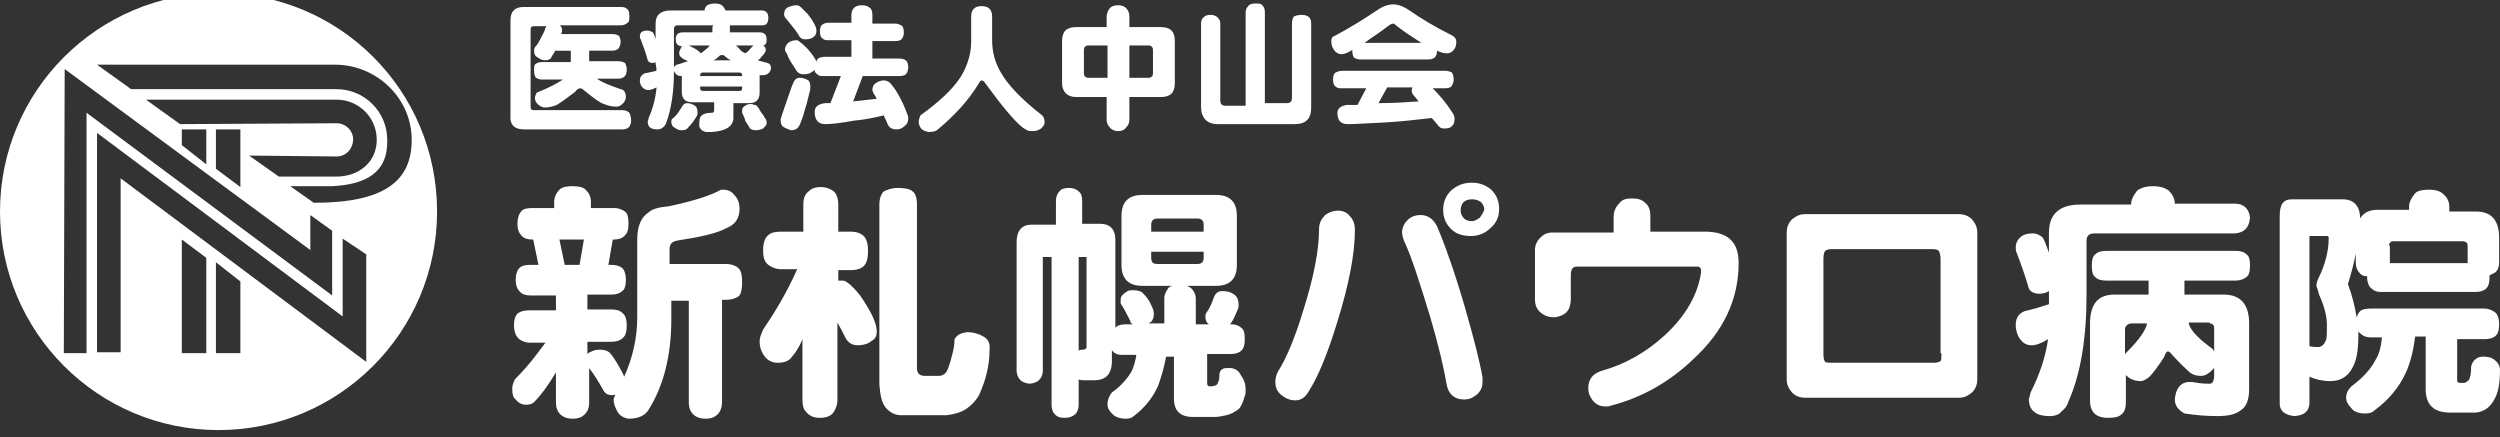
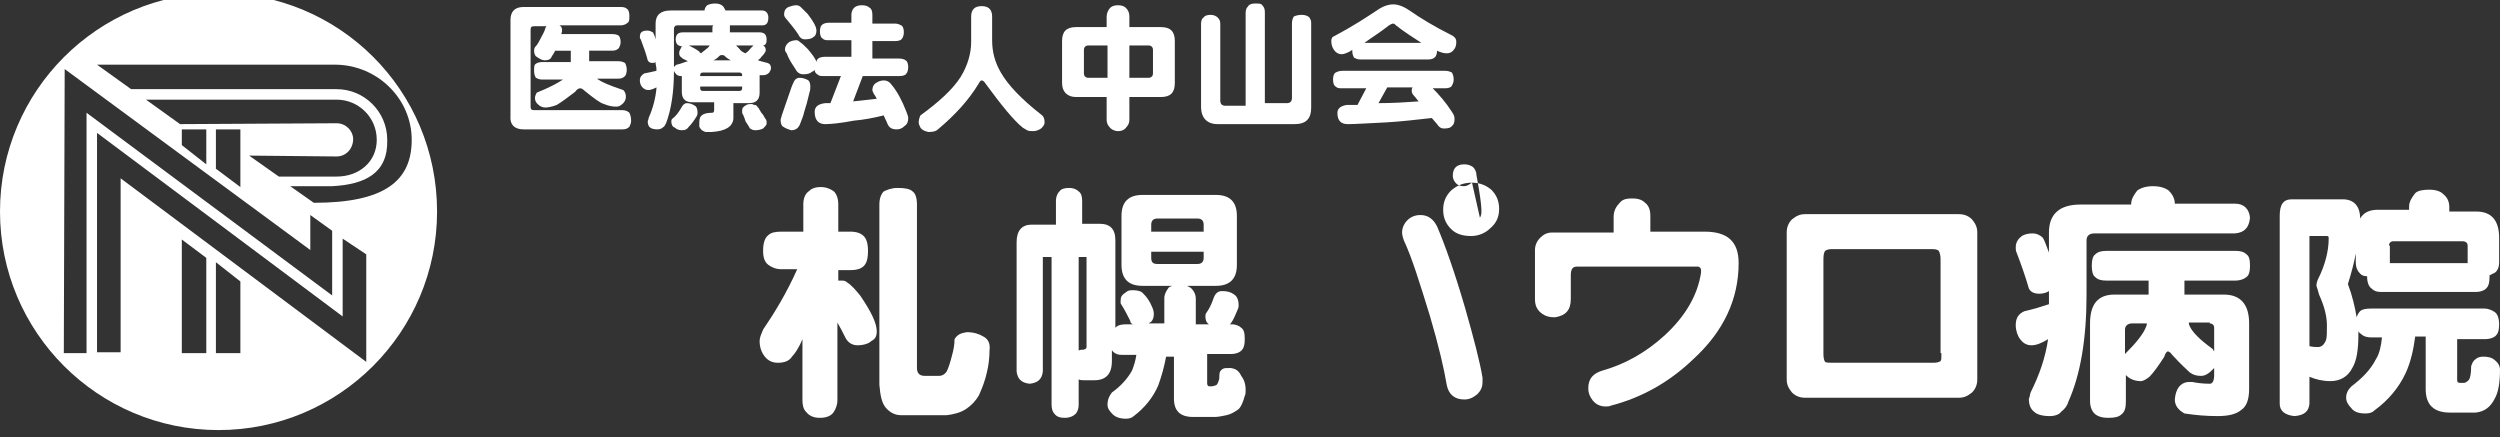
<svg xmlns="http://www.w3.org/2000/svg" version="1.1" id="レイヤー_1" x="0px" y="0px" viewBox="0 0 286 50" style="enable-background:new 0 0 286 50;" xml:space="preserve">
  <rect x="0" y="0" width="286" height="50" fill="#333333" stroke="none" />
  <style type="text/css">
	.st0{fill:#FFFFFF;}
	.st1{fill:#F58C96;}
	.st2{fill:none;stroke:#FFFFFF;stroke-width:2.74;stroke-miterlimit:10;}
	.st3{fill:#787878;}
	.st4{fill:#64B6CC;}
	.st5{fill:#64B6CC;stroke:#FFFFFF;stroke-width:1.65;stroke-miterlimit:10;}
	.st6{fill:none;}
	.st7{fill:#2A2F88;}
	.st8{fill:#262E80;}
	.st9{fill:none;stroke:#FFFFFF;stroke-width:2;stroke-miterlimit:10;}
	.st10{fill:none;stroke:#FFFFFF;stroke-width:1.749;stroke-miterlimit:10;}
	.st11{fill:#64B6CC;stroke:#FFFFFF;stroke-width:1.133;stroke-miterlimit:10;}
</style>
  <g>
    <path class="st0" d="M25-0.8c-13.8,0-25,11.2-25,25c0,13.8,11.2,25,25,25c13.8,0,25-11.2,25-25C50,10.3,38.8-0.8,25-0.8z M9.9,40.4   H7.3L7.4,7.9l28.1,20.7v-4l2.5,1.8v7.4L9.9,12.9V40.4z M38.5,14.1l-17.9,0.1l-3.9-2.8l21.8,0c2.5,0,4.6,2,4.6,4.6   c0,2.5-2,4.2-4.6,4.2l-6.6,0l-3.4-2.4l10,0.1c1.1,0,1.9-0.9,1.9-2C40.4,15,39.6,14.1,38.5,14.1z M27.5,14.8v6.6l-2.8-2.1v-4.5H27.5   z M23.6,14.8v4l-2.8-2.2v-1.8H23.6z M23.6,40.4h-2.8v-13l2.8,2.1V40.4z M27.5,40.4h-2.8V30l2.8,2.2V40.4z M41.9,41.4L13.8,20.4   v19.9h-2.7V15.2l28.1,21v-8.9l2.7,1.8V41.4z M47.1,16c0,4.7-3.1,7.2-11.2,7.2l-2.7-1.9l4.8,0c3.8-0.2,6.4-1.5,6.3-5.3   c0-3.2-2.6-5.8-5.8-5.8l-23.5,0l-3.9-2.8h27.4C43.2,7.5,47.1,11.3,47.1,16z" />
    <path class="st0" d="M59.9,14.8h11.3c0.4,0,0.6-0.1,0.8-0.3c0.1-0.2,0.2-0.4,0.2-0.7c0-0.4-0.1-0.7-0.2-0.9   c-0.2-0.2-0.5-0.3-0.8-0.3H61.1c-0.3,0-0.4-0.1-0.4-0.4V3.4c0-0.3,0.1-0.4,0.4-0.4h1.4c0,0.1-0.1,0.1-0.1,0.2   c-0.1,0.4-0.3,0.7-0.5,1.1c-0.2,0.4-0.4,0.8-0.7,1.1c-0.1,0.2-0.1,0.3-0.1,0.4c0,0.3,0.1,0.6,0.3,0.7c0.3,0.2,0.6,0.4,0.9,0.4   c0.4,0,0.7-0.1,0.8-0.4c0.1-0.2,0.3-0.4,0.4-0.7h1.8v1.3c0,0,0,0,0,0H62c-0.3,0-0.6,0.1-0.7,0.2c-0.2,0.1-0.2,0.4-0.2,0.8   c0,0.4,0.1,0.6,0.2,0.8C61.5,9,61.7,9.1,62,9.1h2.4c-0.6,0.4-1.5,0.9-3,1.5c-0.1,0.2-0.2,0.4-0.2,0.6c0,0.3,0.1,0.5,0.3,0.7   c0.3,0.3,0.6,0.4,0.9,0.4c0.3,0,0.8-0.1,1.3-0.3c0.5-0.3,1.2-0.8,2.1-1.5c0.2-0.3,0.4-0.4,0.6-0.4c0.1,0,0.3,0.1,0.5,0.3   c1.1,0.9,1.8,1.4,2.2,1.5c0.5,0.2,0.9,0.3,1.4,0.3c0.3,0,0.5-0.1,0.8-0.4c0.2-0.2,0.3-0.5,0.3-0.7c0-0.4-0.1-0.6-0.3-0.8   c-1.5-0.5-2.5-0.9-3-1.3h2.4c0.4,0,0.6-0.1,0.8-0.3c0.1-0.1,0.2-0.4,0.2-0.7c0-0.4-0.1-0.6-0.2-0.8c-0.2-0.1-0.4-0.2-0.8-0.2h-3.3   c0,0,0,0,0,0V5.8h2.6c0.4,0,0.6-0.1,0.8-0.3c0.1-0.2,0.2-0.4,0.2-0.7c0-0.3-0.1-0.6-0.2-0.7c-0.1-0.1-0.4-0.2-0.7-0.2h-5.9   c0.1-0.2,0.1-0.4,0.1-0.5c0-0.2-0.1-0.4-0.3-0.5h7c0.3,0,0.6-0.1,0.8-0.3c0.2-0.1,0.2-0.4,0.2-0.8c0-0.4-0.1-0.7-0.3-0.8   c-0.2-0.2-0.5-0.2-0.8-0.2H59.9c-1,0-1.5,0.5-1.5,1.5v10.9C58.3,14.3,58.9,14.8,59.9,14.8z" />
    <path class="st0" d="M75.1,8.1c-0.4,0.1-0.9,0.2-1.4,0.3c-0.3,0.2-0.5,0.4-0.5,0.8c0,0.3,0.1,0.6,0.3,0.8c0.2,0.2,0.4,0.3,0.7,0.3   c0.2,0,0.5-0.1,0.9-0.3c0,0,0,0.1,0,0.1c-0.1,1.1-0.4,2.3-0.9,3.4c0,0.2-0.1,0.3-0.1,0.4c0,0.3,0.1,0.6,0.3,0.7   c0.1,0.1,0.4,0.2,0.8,0.2c0.3,0,0.5-0.1,0.6-0.2c0.2-0.1,0.3-0.3,0.4-0.5c0.6-1.6,0.9-3.6,0.9-6c0,0.1,0.1,0.1,0.1,0.2   c0.2,0.3,0.4,0.4,0.7,0.4c0,0,0.1,0,0.1,0v1.8c0,0.8,0.4,1.2,1.2,1.2h2.5v0.9c0,0.2-0.1,0.3-0.2,0.3c-0.6,0-1,0.1-1.2,0.3   C80.1,13.3,80,13.6,80,14c0,0.1,0,0.3,0,0.5c0.1,0.2,0.2,0.3,0.3,0.4c0.2,0.1,0.3,0.2,0.5,0.2c0.2,0,0.4,0,0.6,0   c1.6-0.1,2.4-0.6,2.5-1.5v-1.8h1.8c0.8,0,1.2-0.4,1.2-1.2V8.6c0.1,0,0.3,0,0.4,0c0.3,0,0.5-0.1,0.7-0.3c0.1-0.2,0.2-0.3,0.2-0.5   c0-0.3-0.1-0.5-0.4-0.6C87.4,7.1,87,7,86.7,6.9c0.1-0.1,0.3-0.2,0.4-0.4c0.2-0.2,0.3-0.3,0.4-0.5c0.1-0.1,0.1-0.2,0.1-0.3   c0-0.2-0.1-0.4-0.3-0.5c0.1,0,0.3-0.1,0.3-0.2c0.1-0.1,0.1-0.3,0.1-0.5c0-0.3-0.1-0.5-0.2-0.6c-0.1-0.1-0.3-0.2-0.6-0.2h-3.4V3.3   c0-0.1,0-0.3,0-0.4h3.7c0.5,0,0.7-0.3,0.7-0.9c0-0.5-0.3-0.8-0.7-0.8h-4.2c-0.1-0.2-0.2-0.4-0.3-0.5c-0.2-0.2-0.5-0.3-0.9-0.3   c-0.4,0-0.7,0.1-0.9,0.2c-0.2,0.2-0.3,0.4-0.3,0.6h-3.9c-1.1,0-1.7,0.5-1.7,1.5v1.8c-0.1-0.4-0.2-0.6-0.3-0.8   c-0.2-0.1-0.4-0.2-0.6-0.2c-0.2,0-0.4,0-0.6,0.1c-0.2,0.1-0.3,0.3-0.3,0.6c0,0.1,0,0.2,0.1,0.3c0.3,0.8,0.6,1.6,0.8,2.4   c0.1,0.2,0.3,0.3,0.5,0.3c0.1,0,0.3,0,0.4-0.1v0.2C75.1,7.7,75.1,7.9,75.1,8.1z M78.8,5.2h2.4c-0.1,0.1-0.2,0.3-0.4,0.4   c-0.2,0.2-0.4,0.3-0.6,0.5C80.1,6,80,6,80,5.9C79.6,5.6,79.2,5.4,78.8,5.2z M84.9,10.1c0,0.2-0.1,0.3-0.3,0.3h-4.2   c-0.2,0-0.3-0.1-0.3-0.3V9.9h4.8V10.1z M84.9,8.7h-4.8V8.6c0-0.2,0.1-0.3,0.3-0.3h4.2c0.2,0,0.3,0.1,0.3,0.3V8.7z M86.2,5.2   c-0.1,0.1-0.2,0.2-0.3,0.3c-0.2,0.2-0.3,0.4-0.5,0.5c0,0-0.1,0.1-0.1,0.1C85,6,84.7,5.8,84.6,5.6c-0.1-0.1-0.3-0.3-0.4-0.4H86.2z    M82.3,6.4c0.1-0.1,0.2-0.1,0.3-0.1c0.1,0,0.2,0,0.3,0.1c0.2,0.2,0.5,0.4,0.7,0.5h-2C81.9,6.8,82.1,6.6,82.3,6.4z M77.1,3.3   c0-0.2,0.1-0.4,0.4-0.4h4.1c-0.1,0.1-0.1,0.2-0.1,0.4v0.4h-3.4c-0.3,0-0.5,0.1-0.6,0.2c-0.1,0.1-0.2,0.3-0.2,0.6   c0,0.3,0.1,0.5,0.2,0.6c0.1,0.1,0.3,0.2,0.6,0.2c-0.1,0-0.2,0.1-0.2,0.2c-0.1,0.2-0.2,0.3-0.2,0.6c0,0.2,0.1,0.4,0.3,0.5   c0,0,0,0,0.1,0.1c0.2,0.1,0.4,0.2,0.6,0.3c-0.4,0.1-0.8,0.3-1.3,0.4c-0.1,0.1-0.2,0.1-0.3,0.3V3.3z" />
    <path class="st0" d="M78.6,11.8c-0.3,0-0.5,0.2-0.7,0.6c-0.3,0.5-0.6,0.9-1,1.2c-0.1,0.1-0.1,0.2-0.1,0.3c0,0.3,0.1,0.6,0.4,0.7   c0.2,0.2,0.5,0.3,0.8,0.3c0.4,0,0.6-0.1,0.8-0.4c0.3-0.3,0.6-0.7,0.9-1.2c0.1-0.2,0.1-0.3,0.1-0.4c0-0.4-0.1-0.7-0.3-0.8   C79.2,11.9,78.9,11.8,78.6,11.8z" />
    <path class="st0" d="M87.7,14.2c0-0.1,0-0.2,0-0.3c0-0.1-0.1-0.3-0.2-0.4c-0.1-0.2-0.2-0.4-0.4-0.6c-0.1-0.2-0.2-0.3-0.3-0.5   c0,0,0-0.1-0.1-0.1c-0.1-0.2-0.2-0.3-0.4-0.3c-0.1,0-0.2-0.1-0.3-0.1c-0.2,0-0.4,0-0.6,0.1c-0.2,0.1-0.3,0.2-0.4,0.3   c-0.1,0.1-0.1,0.3-0.1,0.5c0,0.1,0,0.2,0.1,0.3c0.1,0.2,0.2,0.5,0.3,0.8c0.2,0.3,0.4,0.6,0.5,0.8c0.2,0.1,0.3,0.2,0.6,0.2   c0.4,0,0.7-0.1,0.9-0.2C87.5,14.5,87.6,14.4,87.7,14.2z" />
    <path class="st0" d="M90.5,14.9c0.6,0,0.9-0.3,1.1-0.9c0.1-0.3,0.3-0.7,0.4-1.2c0.2-0.6,0.4-1.3,0.6-2.2c0.1-0.3,0.1-0.5,0.1-0.7   c0-0.4-0.1-0.7-0.4-0.8c-0.2-0.1-0.5-0.2-0.8-0.2c-0.4,0-0.6,0.2-0.8,0.7c-0.1,0.2-0.2,0.5-0.3,0.8c-0.6,1.8-1,2.8-1.1,3.3   c0,0.4,0.1,0.7,0.3,0.8C89.9,14.7,90.2,14.8,90.5,14.9z" />
    <path class="st0" d="M91.3,3.9c0.2,0.4,0.4,0.6,0.8,0.6c0.5,0,0.8-0.1,1-0.3c0.2-0.1,0.3-0.4,0.3-0.7c0-0.4-0.3-1-1-1.9   c-0.3-0.3-0.6-0.6-0.8-0.8c-0.1-0.1-0.3-0.2-0.5-0.2c-0.3,0-0.6,0.1-0.9,0.2c-0.4,0.2-0.5,0.5-0.5,0.9c0,0.1,0.1,0.3,0.2,0.4   C90.4,2.7,90.9,3.3,91.3,3.9z" />
    <path class="st0" d="M91,7.9c0.2,0.4,0.5,0.6,0.9,0.6c0.5,0,0.8-0.1,1-0.3C93,8.2,93.1,8.1,93.2,8c0,0.2,0.1,0.4,0.3,0.5   c0.2,0.2,0.4,0.2,0.7,0.2h2l-1.2,3.1c-0.2,0-0.4,0-0.6,0c-0.8,0.1-1.2,0.4-1.2,1c0,0.9,0.4,1.4,1.2,1.4c0.6,0,1.7-0.1,3.3-0.4   c1.1-0.1,2.2-0.3,3.4-0.6c0.1,0.3,0.3,0.6,0.4,0.9c0.2,0.5,0.5,0.7,1.1,0.7c0.3,0,0.6-0.1,0.9-0.4c0.3-0.2,0.4-0.5,0.4-0.9   c0-0.2-0.1-0.4-0.2-0.7c-0.5-1.3-1.1-2.4-1.7-3.1c-0.2-0.3-0.5-0.5-0.9-0.5c-0.3,0-0.6,0.1-0.9,0.3c-0.3,0.2-0.4,0.5-0.4,0.8   c0,0.1,0.1,0.3,0.2,0.5c0.1,0.1,0.2,0.3,0.3,0.5c-0.9,0.1-1.8,0.2-2.7,0.3l1.1-2.9h4.2c0.4,0,0.7-0.1,0.8-0.3   c0.1-0.1,0.2-0.4,0.2-0.7c0-0.4-0.1-0.7-0.3-0.8c-0.1-0.1-0.4-0.2-0.7-0.2h-3.1V4.7h2.6c0.4,0,0.7-0.1,0.8-0.3   c0.1-0.1,0.2-0.4,0.2-0.7c0-0.4-0.1-0.7-0.3-0.8c-0.2-0.1-0.4-0.2-0.7-0.2h-2.6V1.7c0-0.4-0.1-0.7-0.3-0.8   c-0.2-0.2-0.5-0.3-0.9-0.3c-0.4,0-0.7,0.1-0.9,0.3c-0.2,0.2-0.3,0.5-0.3,0.8v0.9h-2.6c-0.3,0-0.6,0.1-0.7,0.2   c-0.2,0.1-0.3,0.4-0.3,0.8c0,0.4,0.1,0.7,0.3,0.8c0.2,0.2,0.4,0.2,0.7,0.2h2.6v1.9h-3.1c-0.3,0-0.6,0.1-0.7,0.2   c-0.1,0.1-0.2,0.2-0.2,0.4c-0.1-0.4-0.5-0.9-1-1.5c-0.3-0.3-0.6-0.6-0.9-0.8c-0.1-0.1-0.2-0.2-0.4-0.2c-0.3,0-0.6,0.1-0.8,0.2   c-0.3,0.2-0.5,0.5-0.5,0.9c0,0.1,0.1,0.3,0.2,0.4C90.2,6.7,90.6,7.3,91,7.9z" />
    <path class="st0" d="M117.5,14.9c0.2,0.1,0.4,0.1,0.7,0.1c0.3,0,0.6-0.1,0.9-0.3c0.2-0.2,0.4-0.4,0.4-0.7c0-0.4-0.1-0.7-0.4-0.9   c-2.3-1.8-3.8-3.4-4.6-4.8c-0.7-1.2-1-2.4-1-3.7V1.9c0-0.4-0.1-0.7-0.3-0.9c-0.2-0.2-0.5-0.3-0.9-0.3c-0.4,0-0.7,0.1-0.9,0.3   c-0.2,0.2-0.3,0.5-0.3,0.9v2.9c0,1.3-0.4,2.7-1.2,4c-0.9,1.4-2.4,2.8-4.6,4.4c-0.1,0.2-0.2,0.5-0.2,0.8c0,0.2,0.1,0.4,0.2,0.6   c0.2,0.3,0.5,0.4,0.9,0.5c0.6,0,0.9-0.1,1.1-0.3c1.9-1.6,3.5-3.3,4.7-5.3c0.1-0.2,0.2-0.3,0.3-0.3c0.1,0,0.3,0.1,0.4,0.3   c1.9,2.6,3.3,4.3,4.3,5.1C117.2,14.7,117.3,14.8,117.5,14.9z" />
    <path class="st0" d="M123.1,11.1h3.5v2.6c0,0.3,0.1,0.6,0.3,0.8c0.2,0.3,0.6,0.5,1,0.5c0.5,0,0.8-0.2,1-0.5   c0.2-0.2,0.3-0.5,0.3-0.8v-2.6h3.6c1.1,0,1.6-0.5,1.6-1.6V4.7c0-1.1-0.5-1.6-1.6-1.6h-3.6V1.9c0-0.4-0.1-0.7-0.4-1   c-0.2-0.2-0.5-0.3-0.9-0.3c-0.4,0-0.7,0.1-0.9,0.3c-0.2,0.2-0.4,0.6-0.4,1v1.2h-3.5c-1.1,0-1.6,0.5-1.6,1.6v4.8   C121.5,10.5,122.1,11.1,123.1,11.1z M129.2,5.2h2.2c0.3,0,0.5,0.2,0.5,0.5v2.7c0,0.3-0.2,0.5-0.5,0.5h-2.2V5.2z M124,5.7   c0-0.3,0.2-0.5,0.5-0.5h2.2v3.7h-2.2c-0.3,0-0.5-0.2-0.5-0.5V5.7z" />
    <path class="st0" d="M139.3,14.2h8.8c1.3,0,1.9-0.6,1.9-1.9V2.6c0-0.3-0.1-0.4-0.2-0.6c-0.2-0.2-0.5-0.3-0.9-0.3   c-0.4,0-0.7,0.1-0.9,0.2c-0.1,0.2-0.2,0.4-0.2,0.8v8.5c0,0.4-0.2,0.6-0.6,0.6h-2.5V1.4c0-0.4-0.1-0.6-0.3-0.8   c-0.1-0.2-0.4-0.2-0.8-0.2c-0.4,0-0.7,0.1-0.8,0.3c-0.2,0.2-0.3,0.4-0.3,0.8v10.6h-2.3c-0.4,0-0.6-0.2-0.6-0.6V2.7   c0-0.3-0.1-0.5-0.3-0.7c-0.2-0.2-0.5-0.3-0.8-0.3c-0.4,0-0.7,0.1-0.8,0.3c-0.2,0.1-0.3,0.4-0.3,0.7v9.5   C137.4,13.5,138.1,14.2,139.3,14.2z" />
    <path class="st0" d="M153.5,6.2c0.2,0,0.5-0.1,0.9-0.3c0.1-0.1,0.2-0.1,0.3-0.2c0,0,0,0.1,0,0.1c0,0.4,0.1,0.6,0.2,0.8   c0.2,0.1,0.4,0.2,0.7,0.2h7.8c0.4,0,0.6-0.1,0.8-0.3c0.1-0.1,0.2-0.4,0.2-0.7c0,0,0,0,0,0c0.4,0.2,0.8,0.3,1.1,0.3   c0.3,0,0.6-0.1,0.8-0.4c0.2-0.2,0.3-0.5,0.3-0.9c0-0.3-0.1-0.5-0.4-0.7c-2.2-1.1-3.8-2.1-4.8-2.8c-0.7-0.5-1.4-0.8-2-0.8   c-0.6,0-1.1,0.2-1.6,0.5c-1.5,1-3.2,2.1-5.1,3.1c-0.3,0.1-0.4,0.3-0.4,0.6c0,0.4,0.1,0.7,0.3,1C152.8,6,153.1,6.2,153.5,6.2z    M158.9,2.9c0.2-0.1,0.3-0.2,0.5-0.2c0.1,0,0.2,0.1,0.3,0.2c1,0.8,2,1.4,2.9,2h-6.5C156.9,4.3,157.9,3.7,158.9,2.9z" />
    <path class="st0" d="M164.4,14.2c0.2,0.3,0.4,0.5,0.8,0.5c0.5,0,0.8-0.1,0.9-0.3c0.2-0.1,0.3-0.4,0.3-0.8c0-0.3-0.1-0.5-0.3-0.8   c-0.7-1.1-1.5-2-2.2-2.7h1.4c0.4,0,0.7-0.1,0.8-0.3c0.1-0.2,0.2-0.4,0.2-0.7c0-0.4-0.1-0.6-0.2-0.8c-0.2-0.1-0.4-0.2-0.8-0.2h-11.7   c-0.4,0-0.6,0.1-0.8,0.2c-0.2,0.1-0.3,0.4-0.3,0.8c0,0.4,0.1,0.7,0.3,0.8c0.2,0.2,0.4,0.2,0.8,0.2h2.7l-1,1.9c-0.4,0-0.8,0-1.2,0   c-0.7,0.1-1.1,0.4-1.1,0.9c0,0.9,0.4,1.3,1.2,1.3c0.8,0,2.3-0.1,4.4-0.2c1.7-0.1,3.4-0.3,5.2-0.5C164,13.7,164.2,14,164.4,14.2z    M157.7,11.8l1-1.8h2.9c-0.1,0.1-0.1,0.3-0.1,0.4c0,0.2,0.1,0.4,0.3,0.6c0.2,0.2,0.3,0.4,0.5,0.6C160.9,11.7,159.3,11.8,157.7,11.8   z" />
-     <path class="st0" d="M83,30.2h-6.4v-1.7c0-0.6,0.3-0.9,1-1c2.6-0.4,4.4-0.8,5.5-1.4c1-0.4,1.5-1.1,1.5-2.2c0-0.7-0.2-1.2-0.6-1.6   c-0.3-0.4-0.7-0.6-1.3-0.6c-0.1,0-0.3,0-0.4,0.1c-1.1,0.6-3,1.2-5.8,1.8c-1.1,0.1-1.9,0.3-2.3,0.7c-0.8,0.5-1.3,1.5-1.3,3.1v8.9   c0,2.3-0.5,4.6-1.5,6.8c-0.1-0.3-0.3-0.7-0.6-1.2c-0.4-0.7-0.8-1.3-1.1-1.6c-0.3-0.2-0.6-0.3-1.1-0.3c-0.4,0-0.8,0.1-1.1,0.3   c-0.1,0-0.2,0.1-0.3,0.2v-1.4h2.7c0.7,0,1.2-0.2,1.5-0.6c0.2-0.2,0.3-0.7,0.3-1.3c0-0.7-0.2-1.2-0.5-1.4c-0.3-0.3-0.7-0.4-1.3-0.4   h-2.7v-1.7h2.7c0.7,0,1.1-0.2,1.4-0.5c0.2-0.2,0.3-0.6,0.3-1.2c0-0.7-0.2-1.2-0.5-1.4c-0.3-0.2-0.7-0.3-1.2-0.3h-0.3l0.5-2.9h0.1   c0.7,0,1.1-0.2,1.4-0.6c0.2-0.2,0.3-0.6,0.3-1.2c0-0.7-0.1-1.2-0.4-1.4c-0.3-0.2-0.7-0.4-1.2-0.4h-2.7v-0.7c0-0.6-0.2-1-0.6-1.4   c-0.3-0.3-0.8-0.4-1.5-0.4c-0.7,0-1.2,0.1-1.5,0.4c-0.4,0.4-0.6,0.9-0.6,1.4v0.7h-2.5c-0.6,0-1,0.1-1.2,0.3   c-0.3,0.3-0.5,0.8-0.5,1.5c0,0.7,0.2,1.1,0.5,1.4c0.3,0.3,0.7,0.4,1.2,0.4h0.1l0.6,2.9h-0.9c-0.6,0-1,0.1-1.2,0.3   c-0.3,0.2-0.5,0.7-0.5,1.4c0,0.7,0.2,1.1,0.5,1.4c0.3,0.3,0.7,0.4,1.2,0.4h2.9v1.7h-3c-0.6,0-1,0.1-1.3,0.3   c-0.3,0.2-0.5,0.7-0.5,1.4c0,0.7,0.2,1.2,0.5,1.5c0.3,0.3,0.8,0.5,1.3,0.5h1.8c-0.3,0.4-0.6,0.8-0.9,1.2c-0.9,1.2-1.8,2.2-2.6,3   c-0.2,0.4-0.3,0.8-0.3,1c0,0.7,0.1,1.1,0.4,1.3c0.3,0.4,0.7,0.6,1.2,0.6c0.4,0,0.7-0.1,0.9-0.3c0.8-0.8,1.6-1.9,2.5-3.4v3.4   c0,0.7,0.2,1.1,0.5,1.4c0.3,0.3,0.8,0.5,1.4,0.5c0.7,0,1.1-0.2,1.4-0.5c0.3-0.3,0.5-0.7,0.5-1.4v-3.9c0.6,0.8,1.1,1.6,1.6,2.5   c0.2,0.4,0.5,0.6,1,0.6c0.2,0,0.3,0,0.4-0.1c-0.1,0.3-0.2,0.5-0.2,0.6c0,0.5,0.2,1,0.5,1.5c0.2,0.3,0.6,0.6,1.2,0.7   c1.2,0,2-0.4,2.4-1.2c1.6-2.6,2.5-6,2.5-10.2v-2.1h2V46c0,0.7,0.2,1.1,0.5,1.4c0.3,0.3,0.8,0.5,1.4,0.5c0.7,0,1.1-0.2,1.4-0.5   c0.3-0.3,0.5-0.8,0.5-1.4V34.3H83c0.7,0,1.3-0.2,1.6-0.5c0.2-0.3,0.3-0.8,0.3-1.5c0-0.8-0.1-1.3-0.4-1.6   C84.2,30.4,83.7,30.2,83,30.2z M66.3,30.3h-1.7L64,27.4h2.8L66.3,30.3z" />
    <path class="st0" d="M112.5,38.5c-0.5-0.3-1.1-0.5-1.9-0.5c-0.7,0.1-1.1,0.3-1.4,0.8c0,0.6-0.1,1.2-0.3,1.9   c-0.2,0.8-0.4,1.4-0.6,1.8c-0.2,0.3-0.5,0.5-0.9,0.5h-1.6c-0.6,0-0.9-0.3-0.9-0.9V23.4c0-0.8-0.2-1.3-0.5-1.5   c-0.3-0.3-0.9-0.4-1.7-0.4c-0.7,0-1.2,0.2-1.6,0.4c-0.3,0.3-0.5,0.8-0.5,1.5v20.6c0.1,1.3,0.3,2.1,0.7,2.6c0.5,0.6,1.1,0.9,1.8,0.9   h5.2c0.8-0.1,1.6-0.3,2.2-0.7c0.6-0.4,1.1-0.9,1.5-1.6c0.4-0.9,0.7-1.7,0.9-2.6c0.2-0.8,0.3-1.7,0.3-2.5   C113.3,39.4,113.1,38.8,112.5,38.5z" />
    <path class="st0" d="M96.9,32.3c-0.2-0.2-0.4-0.2-0.7-0.2c-0.1,0-0.2,0-0.3,0v-1.2h1.4c0.8,0,1.4-0.2,1.7-0.7   c0.2-0.3,0.3-0.8,0.3-1.5c0-0.9-0.2-1.4-0.5-1.7c-0.3-0.3-0.8-0.5-1.5-0.5h-1.4v-3.1c0-0.7-0.2-1.2-0.5-1.5   c-0.4-0.3-0.9-0.5-1.5-0.5c-0.7,0-1.1,0.2-1.4,0.5c-0.4,0.3-0.6,0.8-0.6,1.5v3.1h-2.5c-0.7,0-1.2,0.1-1.5,0.4   c-0.4,0.3-0.6,0.9-0.6,1.8c0,0.8,0.2,1.3,0.6,1.6c0.4,0.3,0.9,0.5,1.5,0.5h1.8c-1.2,2.7-2.6,5-3.9,6.9c-0.2,0.5-0.4,0.9-0.4,1.3   c0,0.7,0.2,1.3,0.6,1.8c0.4,0.5,0.9,0.7,1.5,0.7c0.7,0,1.3-0.2,1.6-0.7c0.3-0.3,0.8-1,1.2-2v7c0,0.5,0.1,1,0.4,1.3   c0.4,0.5,0.9,0.7,1.6,0.7c0.7,0,1.3-0.2,1.6-0.7c0.2-0.3,0.4-0.8,0.4-1.3v-8.9c0.3,0.5,0.6,1.1,0.9,1.7c0.3,0.6,0.8,0.9,1.4,0.9   c0.7,0,1.3-0.2,1.6-0.5c0.4-0.2,0.6-0.5,0.6-1.1c0-0.9-0.6-2.2-1.9-4.1C97.9,33.2,97.4,32.6,96.9,32.3z" />
    <path class="st0" d="M140.8,42.1c-0.5,0-0.8,0-0.9,0.1c-0.2,0.1-0.4,0.3-0.4,0.7c0,0.2,0,0.5-0.1,0.7c-0.1,0.3-0.2,0.5-0.4,0.5   c-0.2,0.1-0.4,0.1-0.6,0.1h-0.1c-0.2-0.1-0.2-0.2-0.2-0.5v-3.2h2.7c0.6,0,1.1-0.2,1.3-0.5c0.2-0.2,0.3-0.6,0.3-1.2   c0-0.7-0.1-1.1-0.4-1.3c-0.2-0.2-0.6-0.4-1.1-0.4h-0.2c0,0,0,0,0.1-0.1c0.3-0.4,0.5-0.9,0.8-1.6c0.1-0.2,0.1-0.4,0.1-0.5   c0-0.6-0.2-1-0.5-1.2c-0.4-0.3-0.8-0.4-1.4-0.4c-0.5,0-0.8,0.3-1,0.9c-0.2,0.6-0.5,1.2-0.8,1.6c-0.1,0.1-0.1,0.3-0.1,0.4   c0,0.4,0.1,0.7,0.4,0.9h-1.5v-2.9c0-0.5-0.2-0.9-0.5-1.2c-0.1-0.1-0.3-0.2-0.5-0.3h3.3c1.6,0,2.4-0.8,2.4-2.4v-5.6   c0-1.6-0.8-2.4-2.4-2.4h-8.4c-1.6,0-2.4,0.8-2.4,2.4v5.6c0,1.6,0.8,2.4,2.4,2.4h3.4c-0.2,0.1-0.3,0.1-0.4,0.2   c-0.3,0.4-0.5,0.8-0.5,1.2v2.9h-1.8c0.1-0.1,0.2-0.1,0.3-0.2c0.2-0.2,0.3-0.5,0.3-0.9c0-0.3-0.1-0.6-0.3-1   c-0.3-0.7-0.7-1.1-0.9-1.3c-0.2-0.3-0.7-0.4-1.2-0.4c-0.2,0-0.4,0-0.6,0.1c-0.3,0.2-0.6,0.4-0.7,0.6c-0.1,0.2-0.1,0.4-0.1,0.6   c0,0.1,0,0.1,0,0.2c0.5,0.8,0.8,1.4,1.1,2c0,0.2,0.1,0.3,0.3,0.4h-0.8c-0.5,0-0.9,0.1-1.1,0.3c0,0-0.1,0.1-0.1,0.1v-10   c0-1.3-0.6-1.9-1.8-1.9h-2V23c0-0.5-0.1-0.9-0.4-1.1c-0.3-0.3-0.7-0.4-1.1-0.4c-0.5,0-0.9,0.1-1.1,0.4c-0.3,0.3-0.4,0.7-0.4,1.1   v2.7H118c-1.1,0-1.7,0.7-1.7,2v14.8c0.1,0.8,0.5,1.3,1.5,1.4c0.9-0.1,1.4-0.5,1.5-1.4V29.4h1v16.9c0,0.4,0.1,0.8,0.3,1   c0.3,0.4,0.7,0.5,1.2,0.5c0.6,0,1-0.2,1.3-0.5c0.2-0.3,0.3-0.6,0.3-1v-2.9c0.2,0.1,0.4,0.1,0.6,0.1h1.2c1.3,0,2-0.7,2-2.2v-1.2   c0,0,0.1,0,0.1,0.1c0.3,0.3,0.6,0.4,1.1,0.4h1.6c-0.1,0.7-0.3,1.3-0.5,1.8c-0.5,0.9-1.3,1.8-2.3,2.5c-0.3,0.4-0.5,0.8-0.5,1.4   c0,0.4,0.2,0.7,0.6,1.1c0.3,0.3,0.8,0.5,1.5,0.5c0.4,0,0.7-0.1,0.9-0.3c1.2-0.9,2.2-2.1,2.8-3.5c0.4-1.1,0.7-2.2,0.9-3.3h0.9v4.8   c0,1.4,0.7,2.1,2.2,2.1h2.4c0.5,0,0.9-0.1,1.4-0.2c0.5-0.1,1-0.4,1.4-0.7c0.3-0.3,0.5-0.8,0.7-1.5c0.1-0.2,0.1-0.4,0.1-0.7   c0-0.7-0.2-1.2-0.5-1.6C141.7,42.4,141.4,42.2,140.8,42.1z M124.3,39.7c0,0.2-0.1,0.2-0.3,0.3c-0.2,0-0.4,0-0.6,0.1V29.4h0.9V39.7z    M131.7,25.7c0-0.4,0.2-0.7,0.7-0.7h4.6c0.4,0,0.7,0.2,0.7,0.7v0.8h-6V25.7z M132.4,30.2c-0.5,0-0.7-0.2-0.7-0.7v-0.7h6v0.7   c0,0.4-0.2,0.7-0.7,0.7H132.4z" />
    <path class="st0" d="M167.6,35.2c-1.2-4.1-2.3-7.2-3.2-9.3c-0.4-0.8-1-1.3-1.9-1.3c-0.6,0-1.1,0.2-1.5,0.6   c-0.4,0.4-0.6,0.9-0.6,1.4c0,0.3,0.1,0.6,0.2,0.9c0.9,1.9,1.8,4.8,3,8.7c1,3.4,1.6,6,1.9,7.8c0.2,1.1,0.9,1.7,2,1.7   c0.6,0,1-0.2,1.5-0.6c0.4-0.4,0.6-0.8,0.6-1.4c0-0.2,0-0.3,0-0.5C169.3,41.4,168.6,38.7,167.6,35.2z" />
-     <path class="st0" d="M168.4,20.9c-1,0-1.7,0.3-2.4,0.9c-0.6,0.6-0.9,1.3-0.9,2.2c0,0.9,0.3,1.6,0.9,2.2c0.6,0.6,1.4,0.8,2.3,0.8   c0.8,0,1.6-0.3,2.2-0.9c0.7-0.6,1-1.3,1-2.2c0-0.9-0.3-1.6-0.9-2.2C170,21.2,169.3,20.9,168.4,20.9z M169.3,24.9   c-0.3,0.2-0.6,0.4-0.9,0.4c-0.4,0-0.7-0.1-0.9-0.3c-0.2-0.2-0.4-0.5-0.4-0.9c0-0.8,0.4-1.3,1.3-1.3c0.4,0,0.7,0.1,1,0.3   c0.2,0.2,0.4,0.5,0.4,0.9C169.7,24.3,169.5,24.6,169.3,24.9z" />
-     <path class="st0" d="M153.1,24.1c-0.6,0-1.1,0.2-1.5,0.5c-0.4,0.4-0.7,0.9-0.7,1.6c0,2.4-0.6,5.5-1.8,9.3c-1,3.3-2,5.6-2.9,7   c-0.2,0.4-0.3,0.8-0.3,1.2c0,0.6,0.2,1.1,0.7,1.5c0.5,0.4,1,0.6,1.6,0.6c0.6,0,1.1-0.3,1.5-1c1.1-1.7,2.2-4.4,3.3-8   c1.3-4.2,2-7.7,2-10.5c0-0.7-0.2-1.2-0.6-1.6C154.1,24.3,153.6,24.1,153.1,24.1z" />
+     <path class="st0" d="M168.4,20.9c-1,0-1.7,0.3-2.4,0.9c-0.6,0.6-0.9,1.3-0.9,2.2c0,0.9,0.3,1.6,0.9,2.2c0.6,0.6,1.4,0.8,2.3,0.8   c0.8,0,1.6-0.3,2.2-0.9c0.7-0.6,1-1.3,1-2.2c0-0.9-0.3-1.6-0.9-2.2C170,21.2,169.3,20.9,168.4,20.9z c-0.3,0.2-0.6,0.4-0.9,0.4c-0.4,0-0.7-0.1-0.9-0.3c-0.2-0.2-0.4-0.5-0.4-0.9c0-0.8,0.4-1.3,1.3-1.3c0.4,0,0.7,0.1,1,0.3   c0.2,0.2,0.4,0.5,0.4,0.9C169.7,24.3,169.5,24.6,169.3,24.9z" />
    <path class="st0" d="M195,26.5h-6.2v-1.8c0-0.7-0.2-1.2-0.6-1.5c-0.4-0.4-0.9-0.5-1.5-0.5c-0.6,0-1.1,0.1-1.4,0.5   c-0.4,0.4-0.7,0.9-0.7,1.6v1.8h-7c-0.6,0-1,0.2-1.4,0.6c-0.4,0.4-0.6,0.9-0.6,1.4v5.6c0,0.7,0.2,1.2,0.7,1.6c0.5,0.4,1,0.5,1.6,0.5   c1.2-0.2,1.8-0.8,1.8-2.1v-2.7c0-0.7,0.2-1,0.7-1h13.1c0.5,0,0.8,0,0.8,0c0.2,0.1,0.3,0.2,0.3,0.4c0,0.1,0,0.2,0,0.3   c-0.4,2.6-1.8,5-4.2,7.2c-2.2,2-4.6,3.3-7.1,4c-1,0.3-1.6,0.9-1.6,2c0,0.6,0.2,1,0.5,1.4c0.4,0.5,0.9,0.7,1.5,0.7   c0.2,0,0.4,0,0.6-0.1c3.5-0.9,6.7-2.7,9.4-5.3c3.5-3.2,5.2-6.9,5.2-11C198.9,27.6,197.6,26.5,195,26.5z" />
    <path class="st0" d="M224.1,24.5h-17.6c-0.6,0-1,0.2-1.5,0.6c-0.4,0.4-0.6,0.9-0.6,1.5v16.8c0,0.6,0.2,1,0.6,1.5   c0.4,0.4,0.9,0.6,1.5,0.6h17.6c0.6,0,1-0.2,1.5-0.6c0.4-0.4,0.6-0.9,0.6-1.5V26.6c0-0.6-0.2-1-0.6-1.5   C225.2,24.7,224.7,24.5,224.1,24.5z M222.1,40.4c0,0.5,0,0.8-0.1,0.9c-0.1,0.1-0.4,0.2-0.8,0.2h-11.4c-0.5,0-0.9,0-1-0.1   c-0.1-0.1-0.2-0.4-0.2-0.9V29.6c0-0.5,0.1-0.8,0.2-0.9c0.1-0.1,0.4-0.2,0.7-0.2h11.6c0.4,0,0.6,0.1,0.7,0.2   c0.1,0.2,0.2,0.5,0.2,0.9V40.4z" />
    <path class="st0" d="M255.7,32.1c0.6,0,1.1-0.2,1.4-0.5c0.2-0.2,0.3-0.6,0.3-1.2c0-0.7-0.1-1.1-0.4-1.3c-0.3-0.3-0.7-0.4-1.3-0.4   H241c-0.6,0-1,0.1-1.3,0.4c-0.3,0.2-0.4,0.7-0.4,1.3c0,0.6,0.1,1.1,0.4,1.3c0.3,0.3,0.7,0.4,1.3,0.4h4.8v1.6h-3.9   c-1.9,0-2.8,1.1-2.8,3.3v8.9c0,0.6,0.2,1.1,0.5,1.4c0.3,0.3,0.8,0.5,1.6,0.5c0.7,0,1.2-0.1,1.5-0.4c0.4-0.3,0.5-0.8,0.5-1.5v-3   c0,0,0,0,0.1,0.1c0.4,0.4,1,0.6,1.6,0.6c0.3,0,0.6-0.2,1-0.5c0.4-0.4,1-1.2,1.7-2.3c0.1-0.4,0.3-0.6,0.4-0.6c0.1,0,0.3,0.1,0.5,0.4   c1,1.1,1.7,1.7,2,2c0.4,0.3,0.8,0.4,1.3,0.4c0.4,0,0.8-0.2,1.2-0.6c0.1-0.1,0.2-0.2,0.3-0.3v0.8c0,0.7-0.2,1-0.5,1   c-0.8,0-1.5-0.1-2-0.2c-0.2,0-0.3,0-0.5,0c-0.9,0.1-1.4,0.8-1.5,2c0,0.7,0.4,1.2,1.1,1.6c1.3,0.2,2.5,0.3,3.8,0.3   c1.2,0,2.1-0.2,2.7-0.7c0.6-0.4,0.9-1.2,0.9-2.4V37c0-2.2-1-3.3-2.9-3.3h-4.5v-1.6H255.7z M245.5,37.4c-0.3,0.8-1.1,1.8-2.4,3.1   v-2.8c0-0.4,0.3-0.7,0.8-0.7h1.7C245.6,37.1,245.6,37.2,245.5,37.4z M252.8,37c0.3,0,0.5,0.2,0.5,0.5v2.7c-0.1-0.1-0.1-0.2-0.2-0.3   c-1.4-1-2.3-1.9-2.6-2.6c-0.1-0.2-0.1-0.3-0.1-0.4H252.8z" />
    <path class="st0" d="M255.7,23.3h-6.9c0-0.6-0.3-1.1-0.7-1.5c-0.4-0.3-1-0.5-1.8-0.5c-0.8,0-1.4,0.2-1.8,0.5   c-0.4,0.5-0.7,1-0.7,1.6H238c-2.4,0-3.6,1.1-3.6,3.2v2.3c-0.3-0.8-0.5-1.4-0.7-1.7c-0.3-0.3-0.7-0.5-1.2-0.5   c-0.4,0-0.9,0.1-1.2,0.3c-0.4,0.3-0.7,0.7-0.7,1.3c0,0.2,0,0.4,0.1,0.6c0.5,1.3,1,2.7,1.4,4.1c0.2,0.4,0.6,0.6,1.2,0.6   c0.4,0,0.8-0.1,1.1-0.3v0.6c0,0.3,0,0.6,0,0.9c-0.9,0.3-1.9,0.6-2.8,0.8c-0.7,0.3-1,0.8-1,1.6c0,0.6,0.2,1.2,0.5,1.6   c0.3,0.4,0.7,0.7,1.3,0.7c0.5,0,1.1-0.2,1.9-0.7c-0.3,2.1-1,4.1-2,6.1c-0.1,0.3-0.1,0.6-0.2,0.7c0,0.7,0.2,1.2,0.6,1.5   c0.3,0.3,0.9,0.5,1.8,0.5c0.6,0,1.1-0.2,1.3-0.5c0.4-0.3,0.7-0.7,0.8-1.1c1.4-3.1,2.1-7.2,2.1-12.3v-6.2c0-0.5,0.3-0.8,0.9-0.8   h16.1c1.1-0.1,1.6-0.7,1.7-1.8C257.3,23.9,256.7,23.3,255.7,23.3z" />
    <path class="st0" d="M285.4,41.2c-0.3-0.3-0.8-0.4-1.3-0.4c-0.4,0-0.7,0.1-0.9,0.3c-0.3,0.2-0.4,0.5-0.5,0.8c0,0.8-0.1,1.4-0.3,1.6   c-0.2,0.2-0.4,0.3-0.5,0.3h-0.5c-0.2,0-0.3-0.1-0.3-0.3v-4.7h3.1c0.7,0,1.2-0.2,1.4-0.5c0.2-0.2,0.3-0.6,0.3-1.2   c0-0.7-0.2-1.2-0.5-1.4c-0.3-0.2-0.7-0.4-1.2-0.4h-13c-0.6,0-1,0.1-1.2,0.3c-0.2,0.2-0.3,0.4-0.4,0.7c-0.2-1.2-0.5-2.5-1-3.8   c0.4-1.3,0.7-2.4,0.9-3.5v1c0,0.6,0.2,1,0.5,1.3c0.2,0.2,0.4,0.3,0.8,0.3c0,0,0,0,0,0.1c0,0.6,0.2,1.1,0.5,1.3   c0.3,0.3,0.6,0.4,1.1,0.4h10.8c0.6,0,1.1-0.2,1.3-0.5c0.2-0.2,0.3-0.6,0.3-1.2c0-0.1,0-0.1,0-0.2c0.2-0.1,0.4-0.2,0.6-0.3   c0.3-0.2,0.5-0.6,0.5-1.2v-2.8c0-2-0.9-3-2.6-3h-3.1v-0.5c0-0.6-0.2-1.1-0.7-1.5c-0.3-0.3-0.8-0.5-1.6-0.5c-0.7,0-1.3,0.1-1.6,0.4   c-0.4,0.5-0.7,1-0.7,1.5V24H272c-0.9,0-1.6,0.3-2,1c0-1.4-0.7-2.2-2-2.2h-5.8c-1,0-1.4,0.6-1.4,1.9v21.5c0,0.8,0.6,1.3,1.7,1.4   c1.1-0.1,1.6-0.5,1.7-1.4v-3.1c0.7,0.3,1.5,0.5,2.4,0.5c1.1,0,2-0.5,2.5-1.5c0.5-0.8,0.7-2.1,0.7-3.8c0-0.1,0-0.2,0-0.4   c0.1,0.1,0.1,0.2,0.3,0.3c0.3,0.3,0.7,0.4,1.2,0.4h1.2c-0.1,1-0.3,1.9-0.7,2.5c-0.6,1.2-1.6,2.2-2.8,3.1c-0.4,0.4-0.6,0.8-0.6,1.3   c0,0.4,0.2,0.8,0.6,1.2c0.3,0.4,0.8,0.6,1.6,0.6c0.5,0,0.8-0.1,1.1-0.4c1.5-1.1,2.7-2.5,3.5-4.2c0.6-1.3,0.9-2.7,1.1-4.2h1.2v6   c0,1.8,0.9,2.7,2.8,2.7h2.9c1-0.1,1.7-0.6,2.2-1.6c0.4-0.7,0.6-1.8,0.6-3.3C286,41.9,285.8,41.5,285.4,41.2z M273.3,28.1   c0-0.3,0.2-0.5,0.5-0.5h7.9c0.4,0,0.6,0.2,0.6,0.5v2h-8.9V28.1z M265.3,33.7c0.6,1.3,0.9,2.5,0.9,3.5c0,0.8,0,1.4-0.1,1.7   c-0.2,0.5-0.5,0.8-0.9,0.8c-0.3,0-0.6,0-1-0.1V27h2c0.2,0,0.2,0.1,0.2,0.3c0,1.4-0.4,3-1.2,4.6c-0.1,0.2-0.2,0.5-0.2,0.8   C265.1,33,265.2,33.3,265.3,33.7z" />
  </g>
</svg>